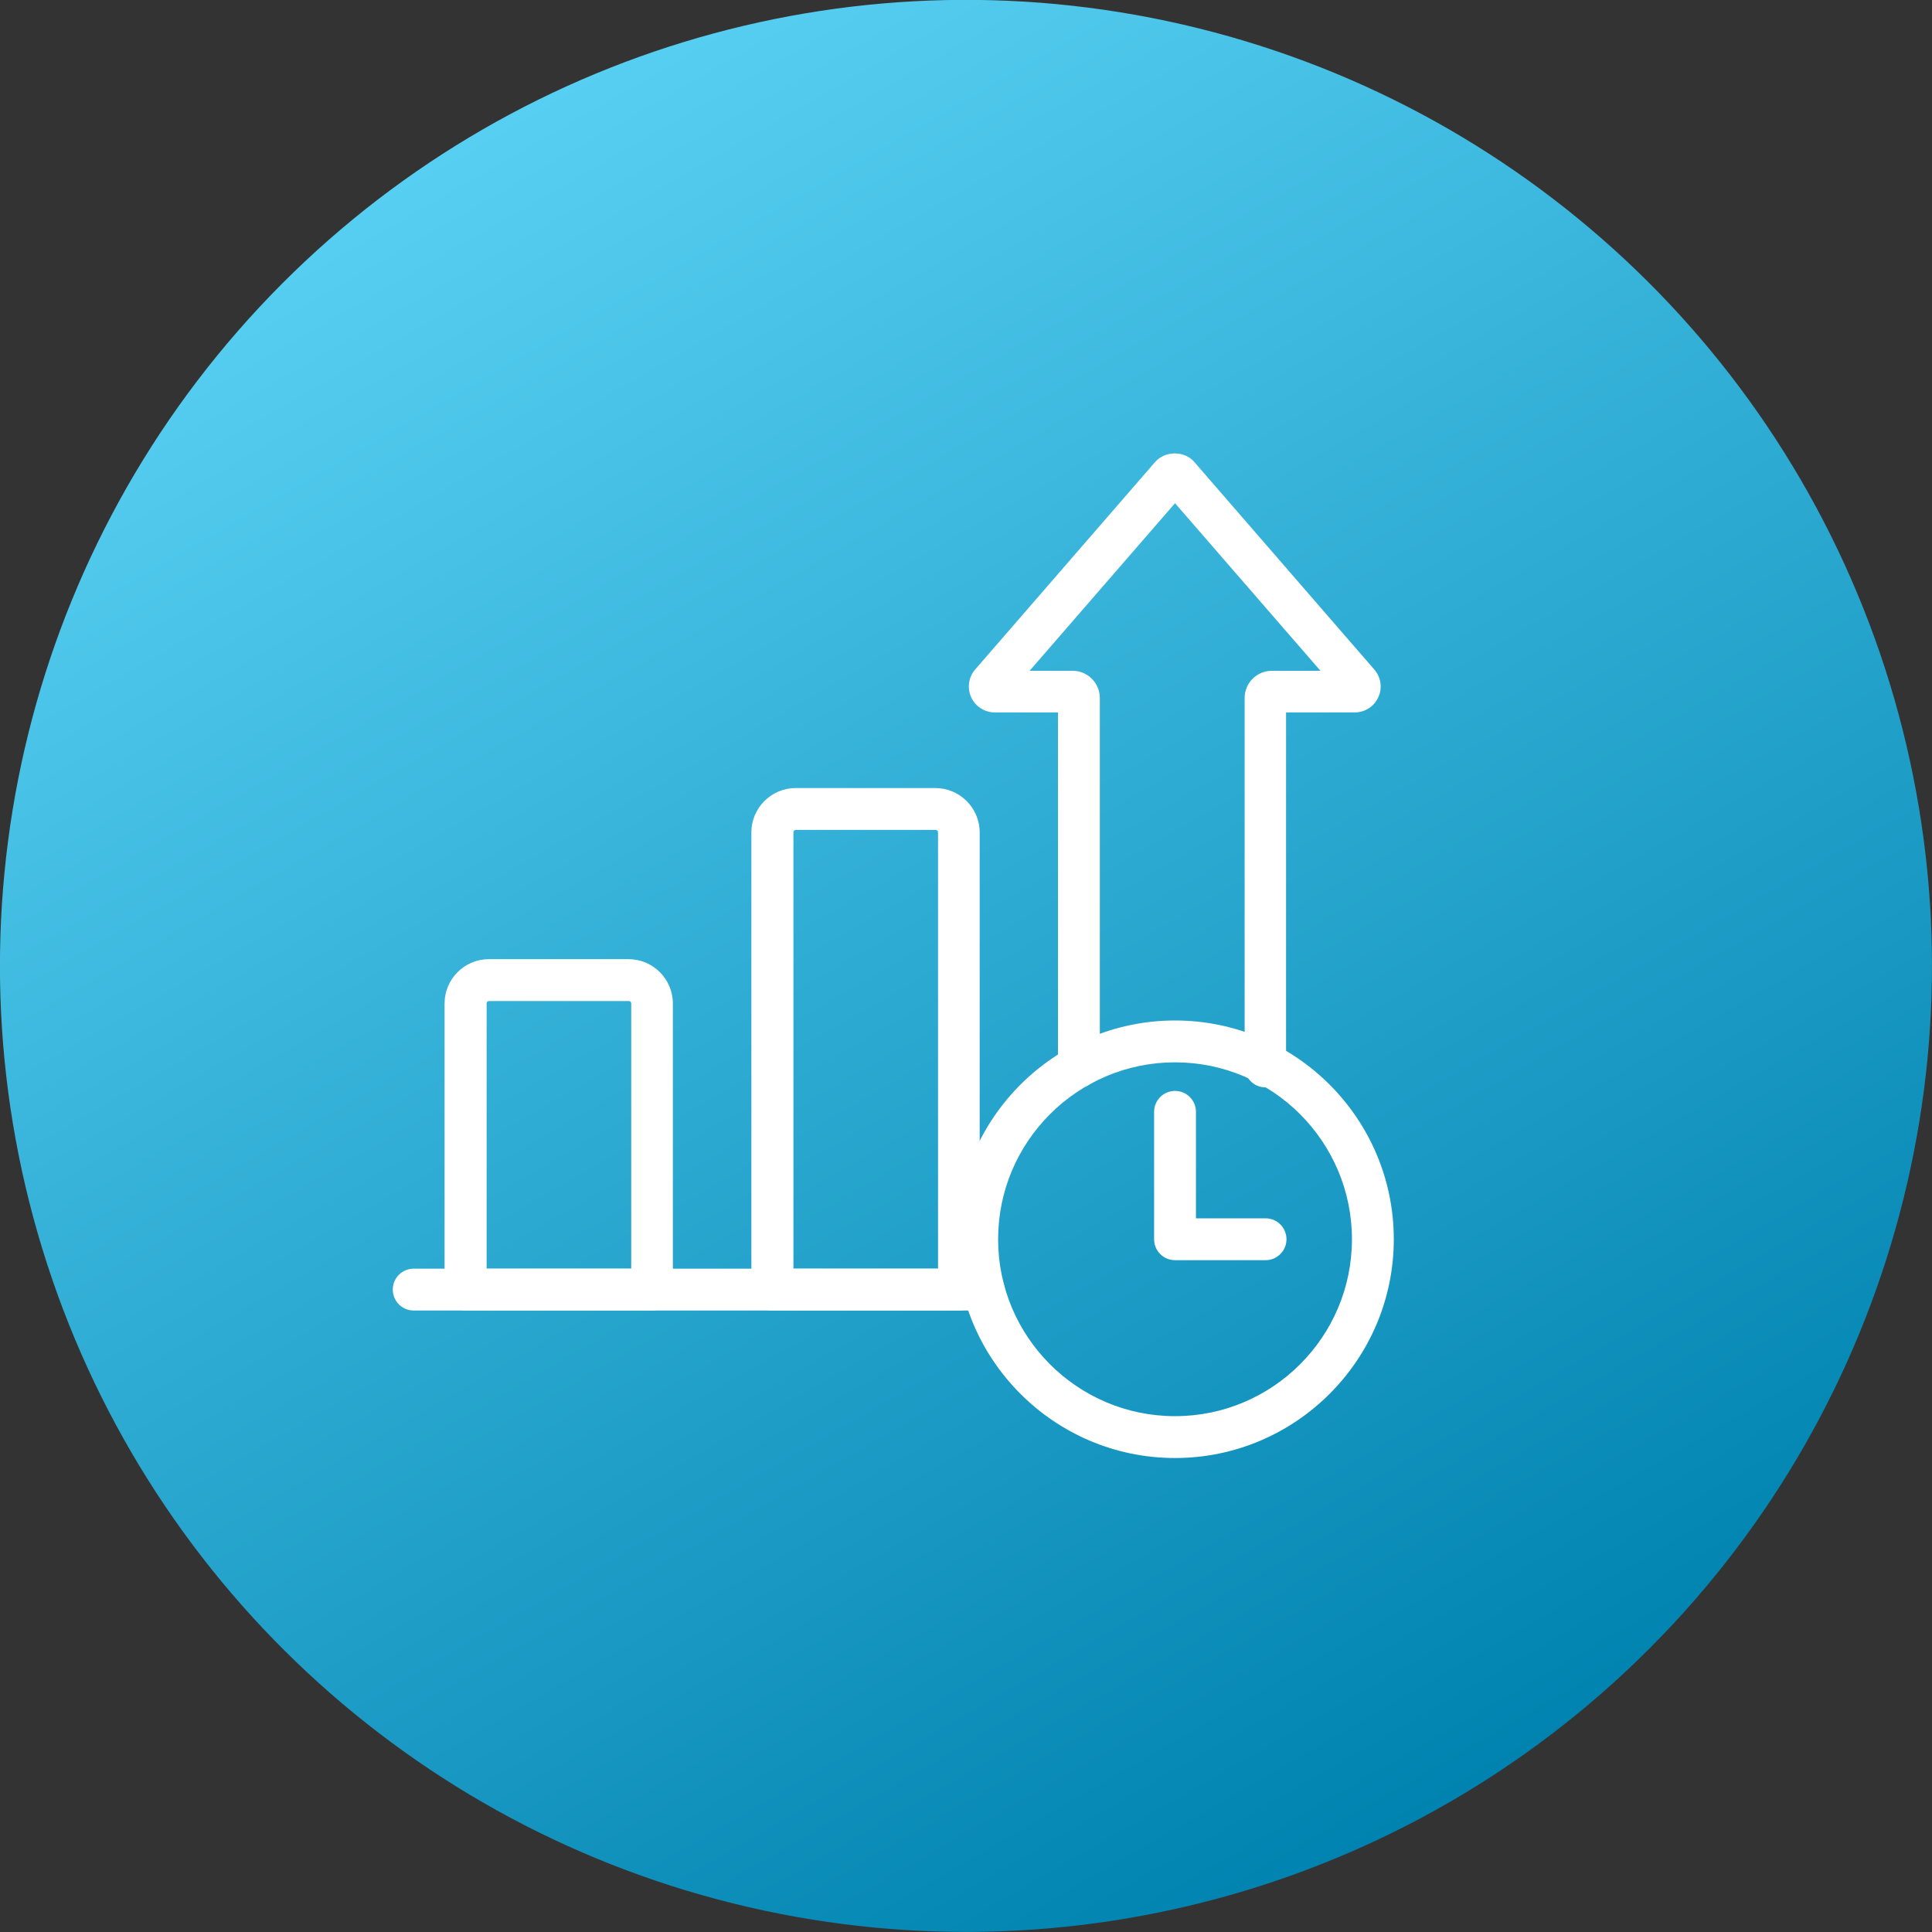
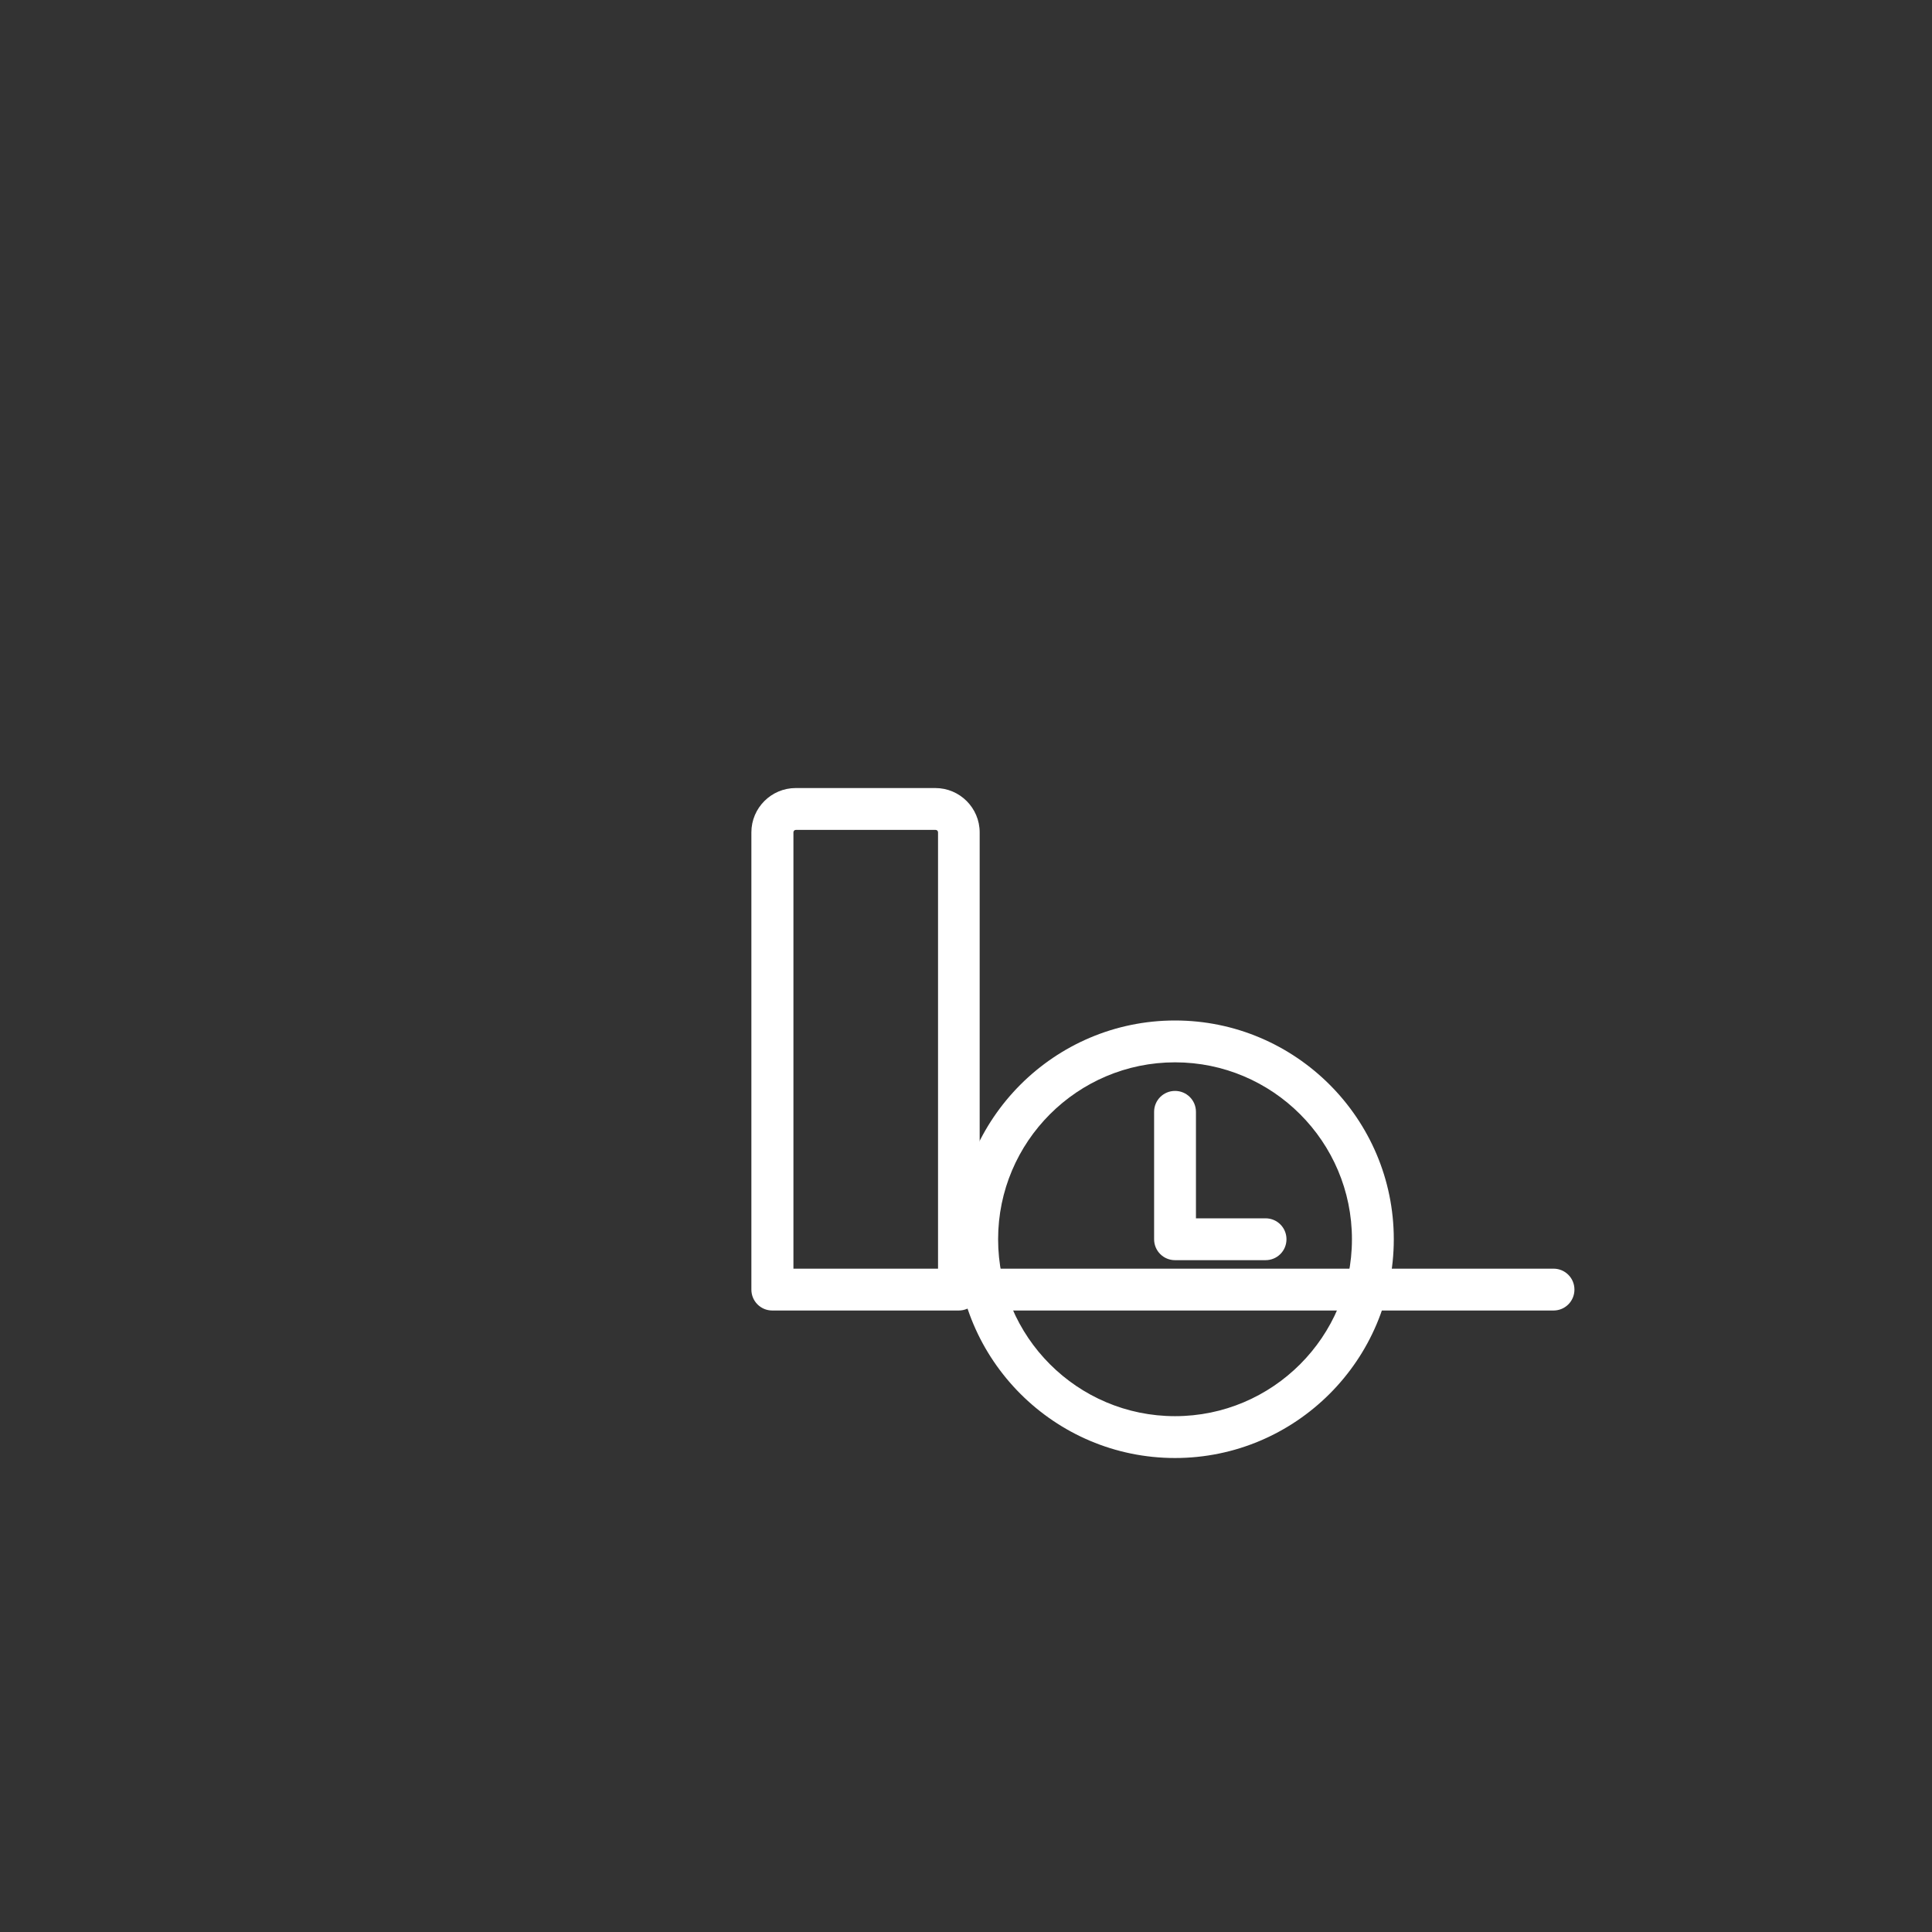
<svg xmlns="http://www.w3.org/2000/svg" id="Capa_2" viewBox="0 0 93.26 93.26">
  <rect x="0" y="0" width="93.26" height="93.26" fill="#333333" stroke="none" />
  <defs>
    <style>.cls-1{fill:#fff;}.cls-2{fill:url(#_ÂÁ_Ï_ÌÌ_È_ËÂÌÚ_12);}</style>
    <linearGradient id="_ÂÁ_Ï_ÌÌ_È_ËÂÌÚ_12" x1="23.31" y1="6.24" x2="69.95" y2="87.02" gradientTransform="translate(81.58 -9.29) rotate(77.01)" gradientUnits="userSpaceOnUse">
      <stop offset="0" stop-color="#57cff2" />
      <stop offset="1" stop-color="#0083b0" />
    </linearGradient>
  </defs>
  <g id="Capa_1-2">
-     <circle class="cls-2" cx="46.63" cy="46.63" r="46.63" transform="translate(-9.29 81.58) rotate(-77.01)" />
-     <path class="cls-1" d="M31.47,63.26h-9c-.56,0-1.01-.45-1.01-1.01v-13.81c0-1.18.96-2.14,2.14-2.14h6.74c1.18,0,2.14.96,2.14,2.14v13.81c0,.56-.45,1.01-1.01,1.01ZM23.48,61.24h6.99v-12.8c0-.07-.05-.12-.12-.12h-6.74c-.07,0-.12.05-.12.12v12.8Z" />
    <path class="cls-1" d="M46.28,63.26h-9c-.56,0-1.01-.45-1.01-1.01v-22.07c0-1.18.96-2.14,2.14-2.14h6.74c1.18,0,2.14.96,2.14,2.14v22.07c0,.56-.45,1.01-1.01,1.01ZM38.29,61.24h6.99v-21.06c0-.07-.05-.12-.12-.12h-6.74c-.07,0-.12.05-.12.12v21.06Z" />
-     <path class="cls-1" d="M61.09,52.49c-.56,0-1.01-.45-1.01-1.01v-17.79c0-.72.59-1.31,1.31-1.31h2.35l-7.02-8.09-7.02,8.09h2.08c.72,0,1.31.59,1.31,1.31v17.79c0,.56-.45,1.01-1.01,1.01s-1.01-.45-1.01-1.01v-17.09h-3.05c-.49,0-.94-.29-1.14-.73-.2-.45-.13-.97.19-1.34l8.69-10.02c.48-.55,1.42-.55,1.89,0l8.69,10.02c.32.37.4.9.19,1.34-.2.45-.65.73-1.14.73h-3.31v17.09c0,.56-.45,1.01-1.01,1.01Z" />
    <path class="cls-1" d="M56.72,70.38c-5.82,0-10.56-4.74-10.56-10.56s4.74-10.56,10.56-10.56,10.56,4.74,10.56,10.56-4.74,10.56-10.56,10.56ZM56.72,51.28c-4.71,0-8.54,3.83-8.54,8.54s3.83,8.54,8.54,8.54,8.54-3.83,8.54-8.54-3.83-8.54-8.54-8.54Z" />
    <path class="cls-1" d="M61.09,60.83h-4.37c-.56,0-1.01-.45-1.01-1.01v-6.15c0-.56.45-1.01,1.01-1.01s1.01.45,1.01,1.01v5.14h3.36c.56,0,1.01.45,1.01,1.01s-.45,1.01-1.01,1.01Z" />
-     <path class="cls-1" d="M47.48,63.26h-27.51c-.56,0-1.01-.45-1.01-1.01s.45-1.01,1.01-1.01h27.51c.56,0,1.01.45,1.01,1.01s-.45,1.01-1.01,1.01Z" />
+     <path class="cls-1" d="M47.48,63.26c-.56,0-1.01-.45-1.01-1.01s.45-1.01,1.01-1.01h27.51c.56,0,1.01.45,1.01,1.01s-.45,1.01-1.01,1.01Z" />
  </g>
</svg>